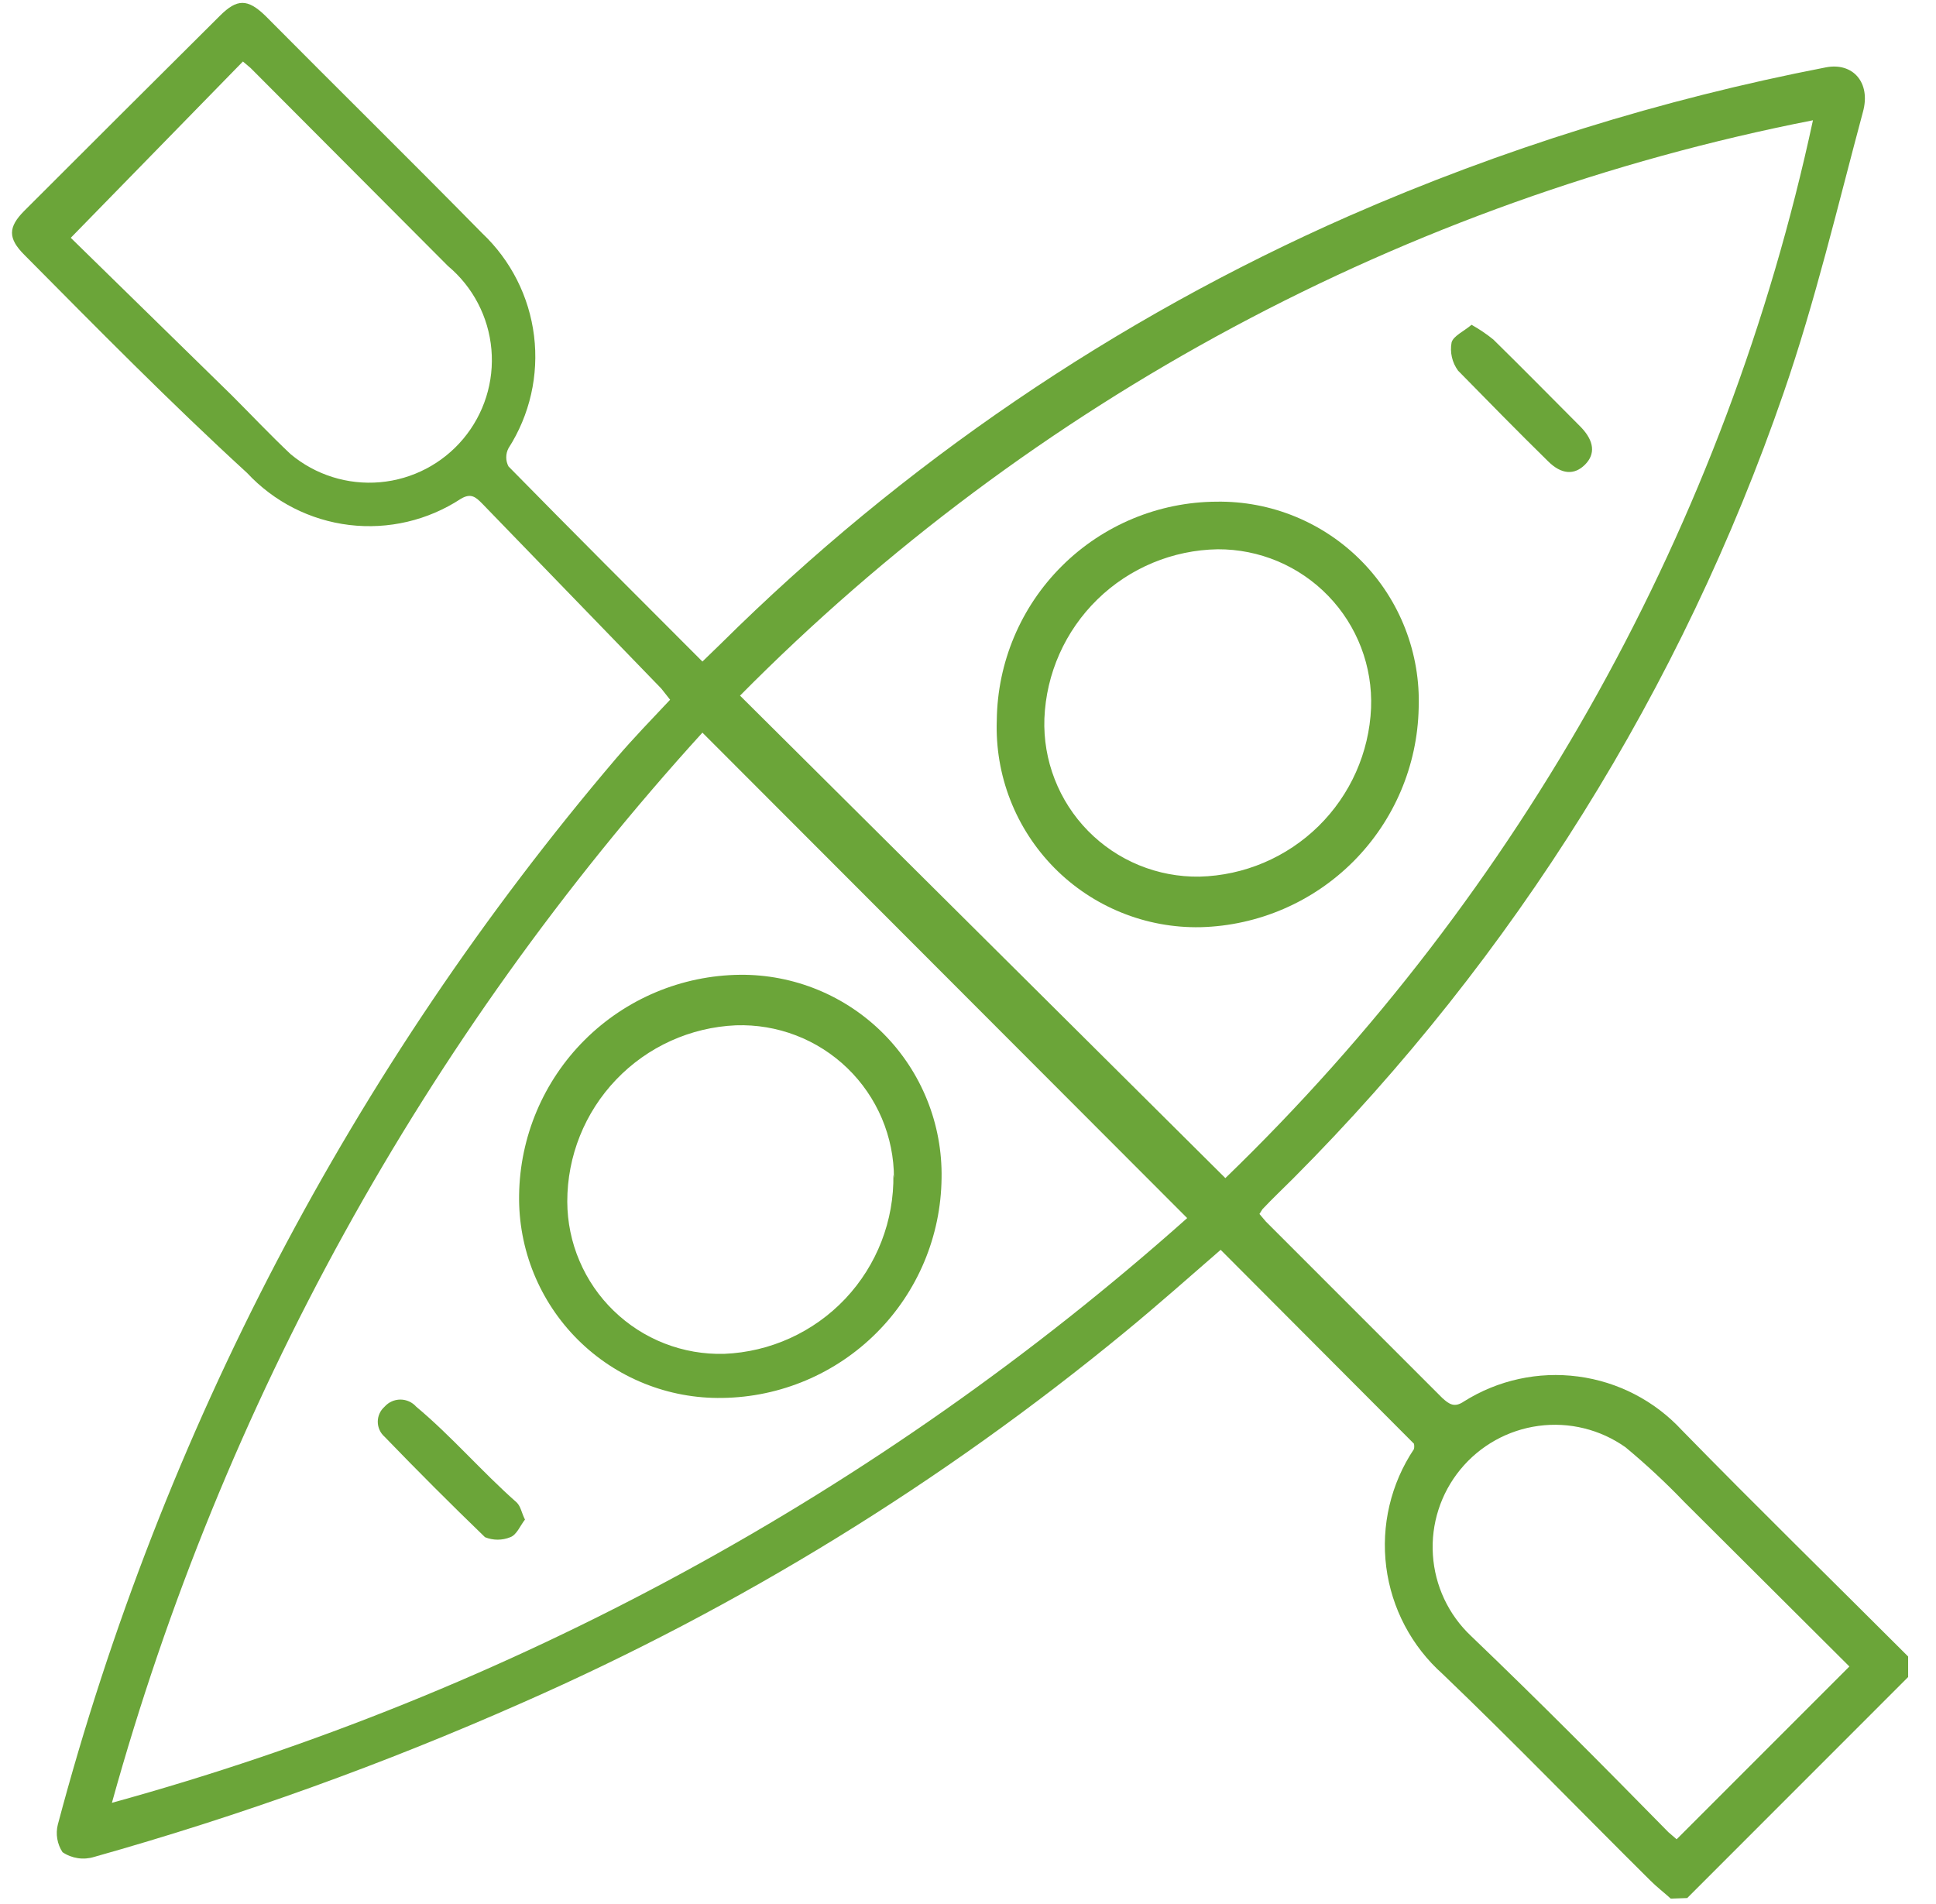
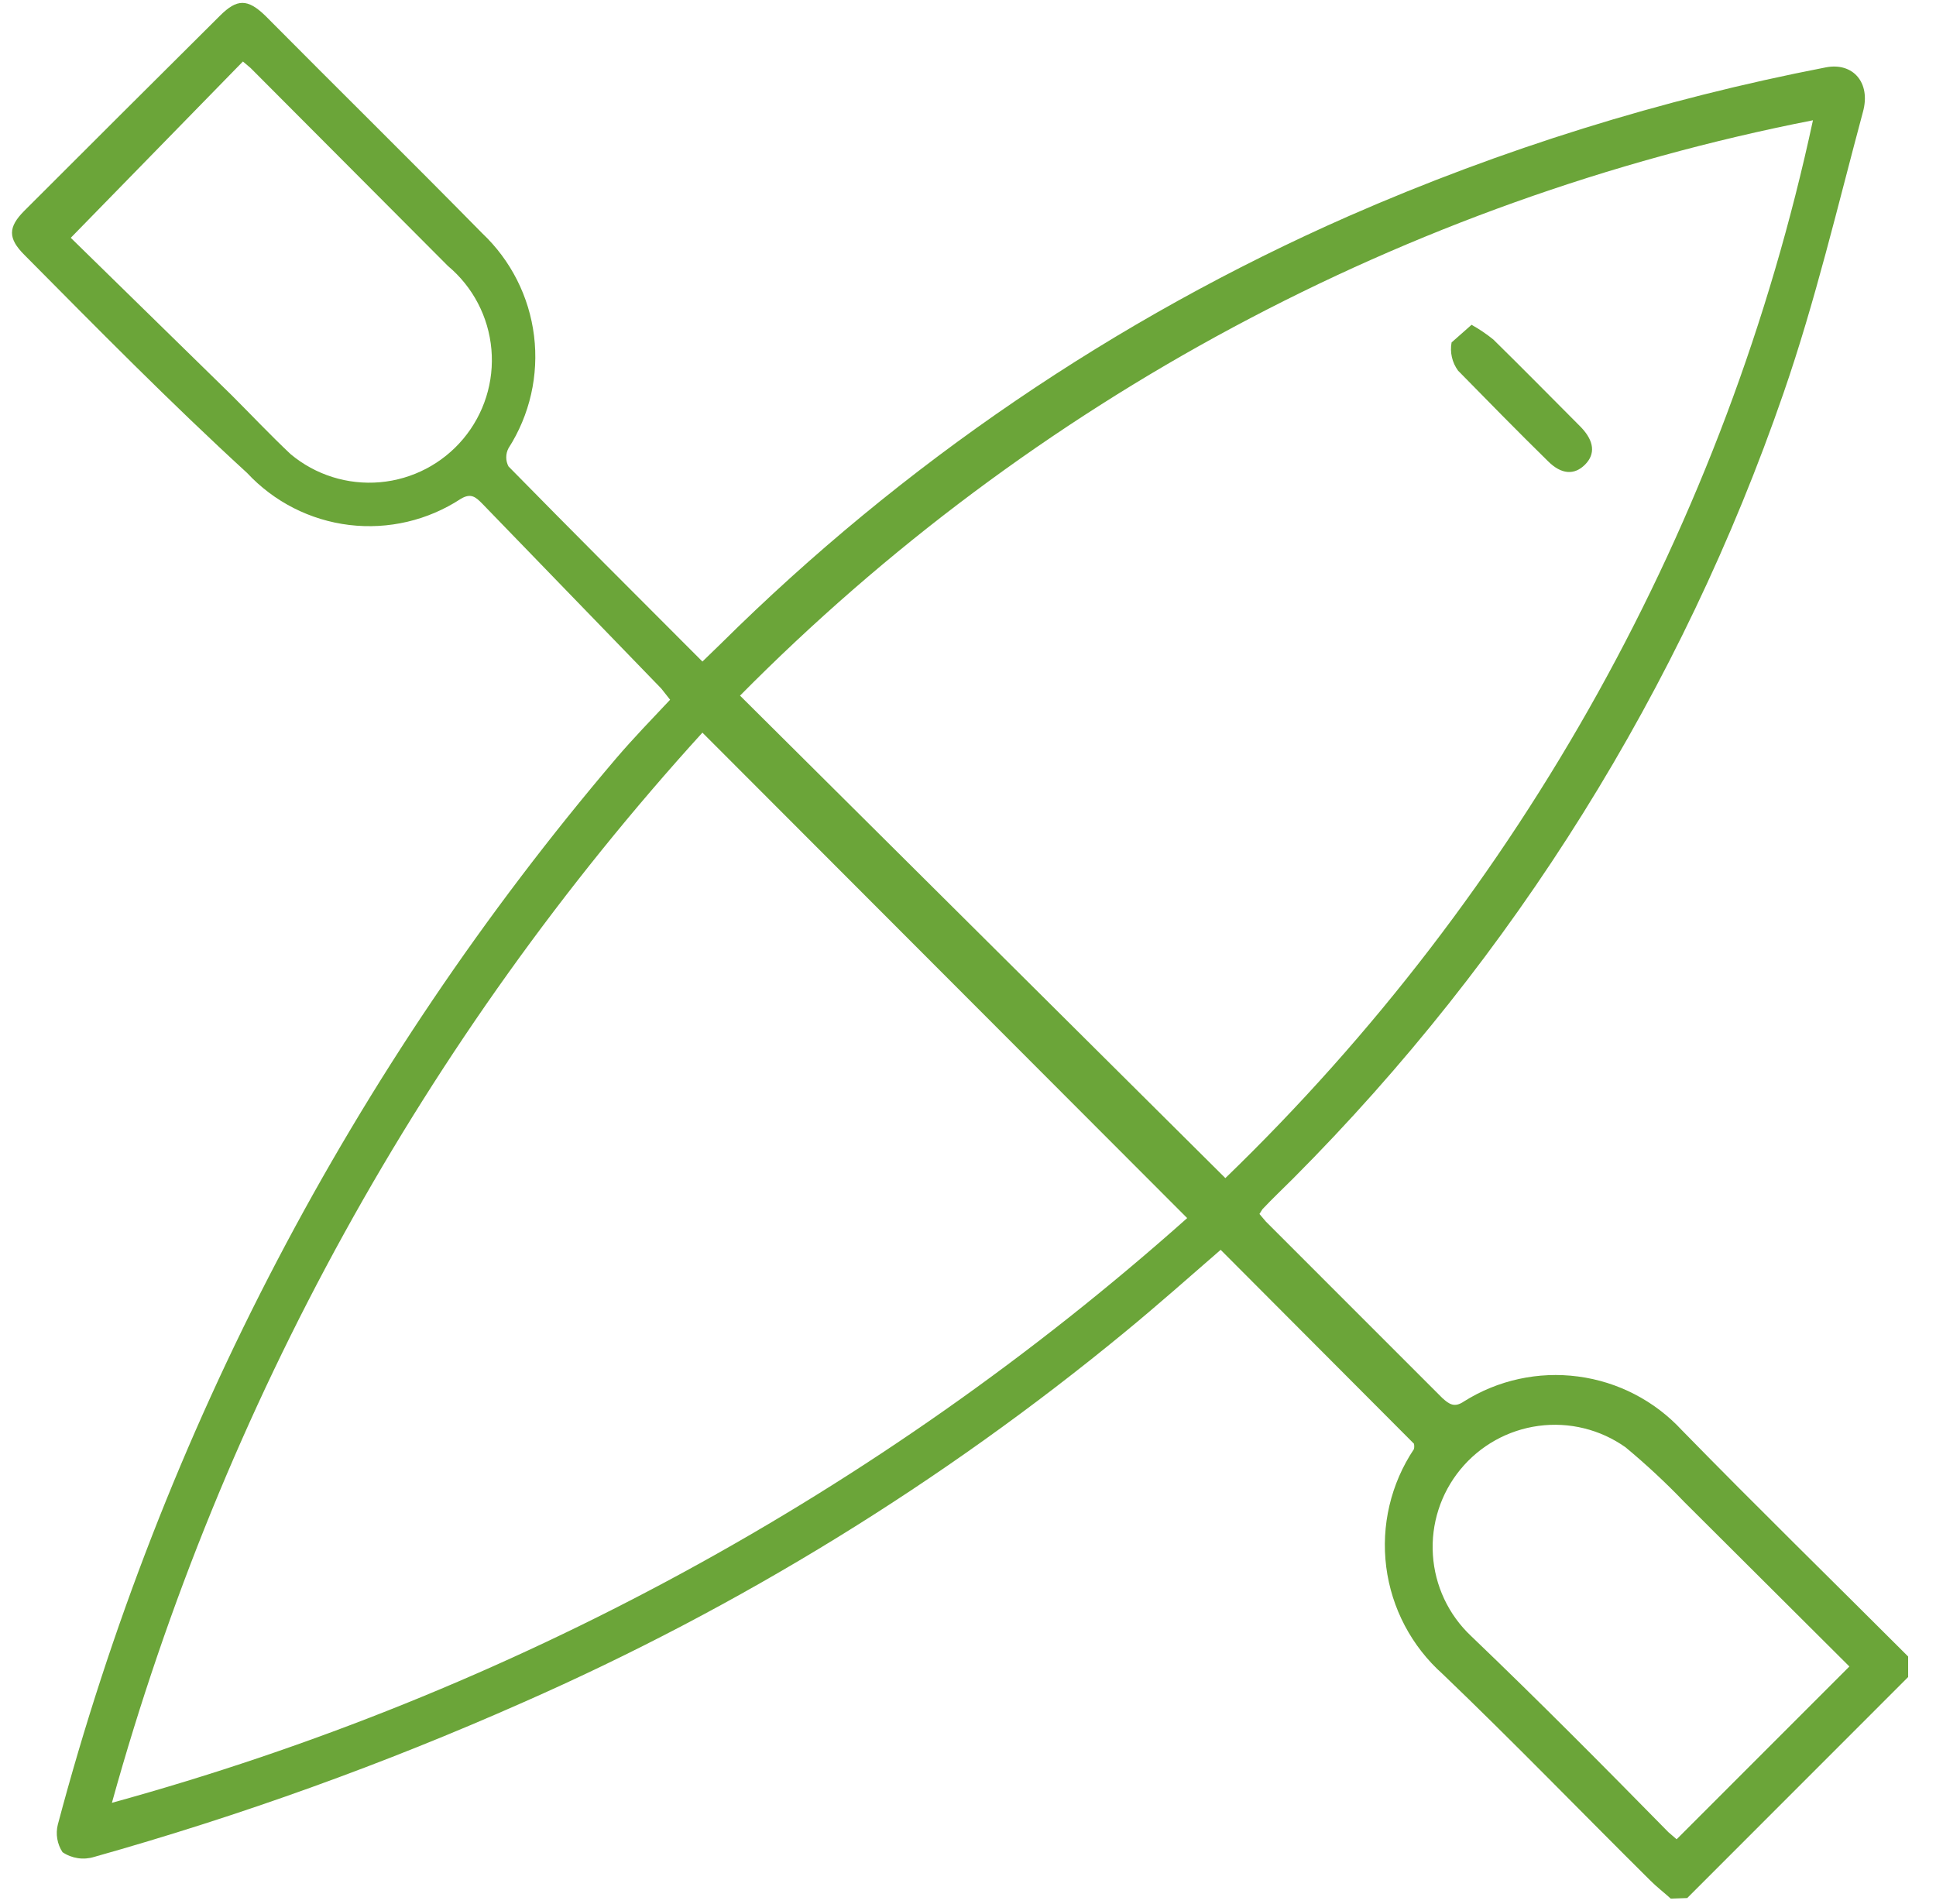
<svg xmlns="http://www.w3.org/2000/svg" width="61" height="60" viewBox="0 0 61 60" fill="none">
  <g clip-path="url(#clip0_68_466)">
    <path d="M52.643 59.83C52.439 59.645 52.198 59.46 51.995 59.256C49.81 57.089 47.681 54.885 45.459 52.756C44.478 51.882 43.845 50.683 43.678 49.379C43.512 48.075 43.822 46.755 44.552 45.663C44.563 45.608 44.563 45.551 44.552 45.496L38.461 39.385C37.48 40.236 36.48 41.125 35.443 41.977C29.687 46.716 23.308 50.642 16.485 53.645C12.102 55.588 7.585 57.216 2.97 58.515C2.803 58.567 2.626 58.581 2.453 58.555C2.28 58.529 2.115 58.465 1.97 58.367C1.887 58.24 1.83 58.097 1.805 57.947C1.779 57.798 1.785 57.644 1.822 57.497C5.107 45.127 11.116 33.648 19.41 23.902C19.947 23.273 20.521 22.68 21.114 22.05L20.836 21.698L15.189 15.865C14.986 15.661 14.838 15.531 14.523 15.717C13.484 16.399 12.238 16.692 11.004 16.543C9.771 16.394 8.63 15.812 7.784 14.902C5.358 12.68 3.063 10.346 0.767 8.031C0.249 7.513 0.249 7.161 0.767 6.642C2.816 4.593 4.871 2.543 6.932 0.494C7.469 -0.043 7.802 -0.043 8.358 0.494C10.635 2.79 12.931 5.049 15.189 7.346C16.096 8.202 16.675 9.347 16.827 10.585C16.979 11.822 16.695 13.074 16.022 14.124C15.975 14.212 15.951 14.311 15.951 14.411C15.951 14.511 15.975 14.61 16.022 14.698C18.022 16.735 20.04 18.754 22.132 20.847L22.724 20.273C28.436 14.612 35.138 10.048 42.497 6.809C47.319 4.695 52.361 3.124 57.53 2.123C58.382 1.957 58.956 2.605 58.697 3.531C57.901 6.494 57.197 9.494 56.197 12.383C52.985 21.691 47.706 30.15 40.757 37.125C40.423 37.459 40.09 37.773 39.776 38.107C39.776 38.107 39.776 38.107 39.683 38.255L39.887 38.496L45.441 44.051C45.663 44.255 45.83 44.366 46.126 44.163C47.197 43.489 48.469 43.211 49.724 43.377C50.978 43.542 52.135 44.141 52.994 45.07C55.346 47.478 57.771 49.848 60.159 52.237V52.811L53.161 59.812L52.643 59.83ZM38.609 37.125C47.95 28.097 54.394 16.493 57.123 3.79C44.292 6.306 32.513 12.623 23.317 21.921L38.609 37.125ZM3.526 56.811C16.084 53.355 27.678 47.049 37.406 38.385L22.132 23.087C13.376 32.717 7.003 44.268 3.526 56.811ZM58.271 52.515L53.068 47.33C52.484 46.721 51.866 46.146 51.217 45.607C50.422 45.044 49.442 44.802 48.476 44.933C47.51 45.063 46.63 45.555 46.012 46.309C45.394 47.063 45.085 48.024 45.148 48.997C45.21 49.97 45.639 50.883 46.348 51.552C48.514 53.626 50.514 55.645 52.569 57.737L52.828 57.96L58.271 52.515ZM2.23 7.494L7.302 12.457C7.913 13.068 8.524 13.716 9.154 14.309C9.939 14.967 10.954 15.286 11.975 15.196C12.996 15.106 13.939 14.614 14.597 13.828C15.255 13.042 15.574 12.027 15.483 11.006C15.393 9.984 14.901 9.041 14.115 8.383L7.895 2.142L7.654 1.938L2.23 7.494Z" fill="#6BA539" />
-     <path d="M31.407 22.699C31.427 20.871 32.163 19.124 33.459 17.836C34.754 16.547 36.504 15.819 38.331 15.809C39.182 15.796 40.027 15.956 40.814 16.28C41.601 16.604 42.314 17.084 42.91 17.692C43.506 18.3 43.972 19.023 44.279 19.817C44.587 20.611 44.73 21.459 44.7 22.31C44.663 24.124 43.928 25.853 42.649 27.14C41.37 28.426 39.645 29.17 37.831 29.218C36.975 29.236 36.124 29.079 35.33 28.756C34.536 28.434 33.816 27.953 33.215 27.343C32.614 26.732 32.143 26.006 31.832 25.207C31.521 24.409 31.377 23.555 31.407 22.699ZM38.368 17.309C36.949 17.332 35.592 17.897 34.577 18.889C33.561 19.881 32.963 21.224 32.907 22.643C32.884 23.296 32.994 23.946 33.231 24.554C33.467 25.163 33.825 25.717 34.282 26.183C34.739 26.649 35.286 27.017 35.89 27.265C36.494 27.513 37.142 27.635 37.794 27.625C39.201 27.589 40.541 27.02 41.545 26.033C42.548 25.047 43.14 23.716 43.2 22.31C43.225 21.66 43.119 21.013 42.887 20.406C42.655 19.799 42.303 19.245 41.851 18.778C41.4 18.311 40.858 17.94 40.26 17.687C39.661 17.435 39.018 17.306 38.368 17.309Z" fill="#6BA539" />
-     <path d="M46.366 10.235C46.608 10.37 46.837 10.525 47.051 10.698C47.977 11.606 48.903 12.55 49.81 13.458C50.236 13.902 50.273 14.31 49.94 14.643C49.606 14.976 49.199 14.958 48.773 14.532C47.81 13.587 46.922 12.68 45.941 11.68C45.848 11.553 45.782 11.409 45.747 11.257C45.712 11.104 45.708 10.945 45.737 10.791C45.792 10.587 46.126 10.439 46.366 10.235Z" fill="#6BA539" />
-     <path d="M29.667 37.125C29.648 38.953 28.915 40.701 27.624 41.995C26.334 43.289 24.588 44.028 22.761 44.052C21.918 44.067 21.079 43.912 20.297 43.596C19.514 43.281 18.803 42.811 18.205 42.215C17.607 41.619 17.136 40.908 16.818 40.127C16.5 39.344 16.343 38.506 16.356 37.662C16.38 35.825 17.121 34.069 18.422 32.772C19.723 31.474 21.48 30.737 23.317 30.718C24.157 30.71 24.991 30.871 25.769 31.191C26.546 31.511 27.252 31.984 27.844 32.581C28.436 33.178 28.902 33.888 29.215 34.669C29.528 35.449 29.682 36.284 29.667 37.125ZM28.167 37.125C28.168 36.479 28.038 35.839 27.786 35.243C27.533 34.648 27.164 34.11 26.699 33.66C26.234 33.211 25.684 32.86 25.081 32.628C24.477 32.396 23.833 32.288 23.187 32.31C21.756 32.372 20.405 32.985 19.415 34.02C18.424 35.056 17.872 36.433 17.874 37.866C17.876 38.508 18.006 39.143 18.258 39.733C18.509 40.324 18.875 40.859 19.336 41.305C19.796 41.752 20.341 42.103 20.939 42.336C21.537 42.569 22.175 42.68 22.817 42.663C24.267 42.605 25.637 41.981 26.634 40.926C27.63 39.87 28.174 38.466 28.149 37.014L28.167 37.125Z" fill="#6BA539" />
-     <path d="M16.541 47.886C16.393 48.071 16.282 48.367 16.078 48.441C15.823 48.545 15.537 48.545 15.282 48.441C14.208 47.404 13.153 46.348 12.116 45.274C12.049 45.215 11.995 45.142 11.959 45.061C11.922 44.98 11.903 44.891 11.903 44.802C11.903 44.713 11.922 44.624 11.959 44.543C11.995 44.462 12.049 44.389 12.116 44.33C12.178 44.259 12.255 44.202 12.341 44.163C12.428 44.124 12.521 44.104 12.616 44.104C12.71 44.104 12.804 44.124 12.89 44.163C12.976 44.202 13.053 44.259 13.116 44.33C14.226 45.256 15.189 46.385 16.282 47.348C16.411 47.478 16.43 47.663 16.541 47.886Z" fill="#6BA539" />
+     <path d="M46.366 10.235C46.608 10.37 46.837 10.525 47.051 10.698C47.977 11.606 48.903 12.55 49.81 13.458C50.236 13.902 50.273 14.31 49.94 14.643C49.606 14.976 49.199 14.958 48.773 14.532C47.81 13.587 46.922 12.68 45.941 11.68C45.848 11.553 45.782 11.409 45.747 11.257C45.712 11.104 45.708 10.945 45.737 10.791Z" fill="#6BA539" />
  </g>
  <defs>
    <clipPath id="clip0_68_466">
      <rect width="59.744" height="59.744" fill="white" transform="translate(0.378 0.086)" />
    </clipPath>
  </defs>
</svg>